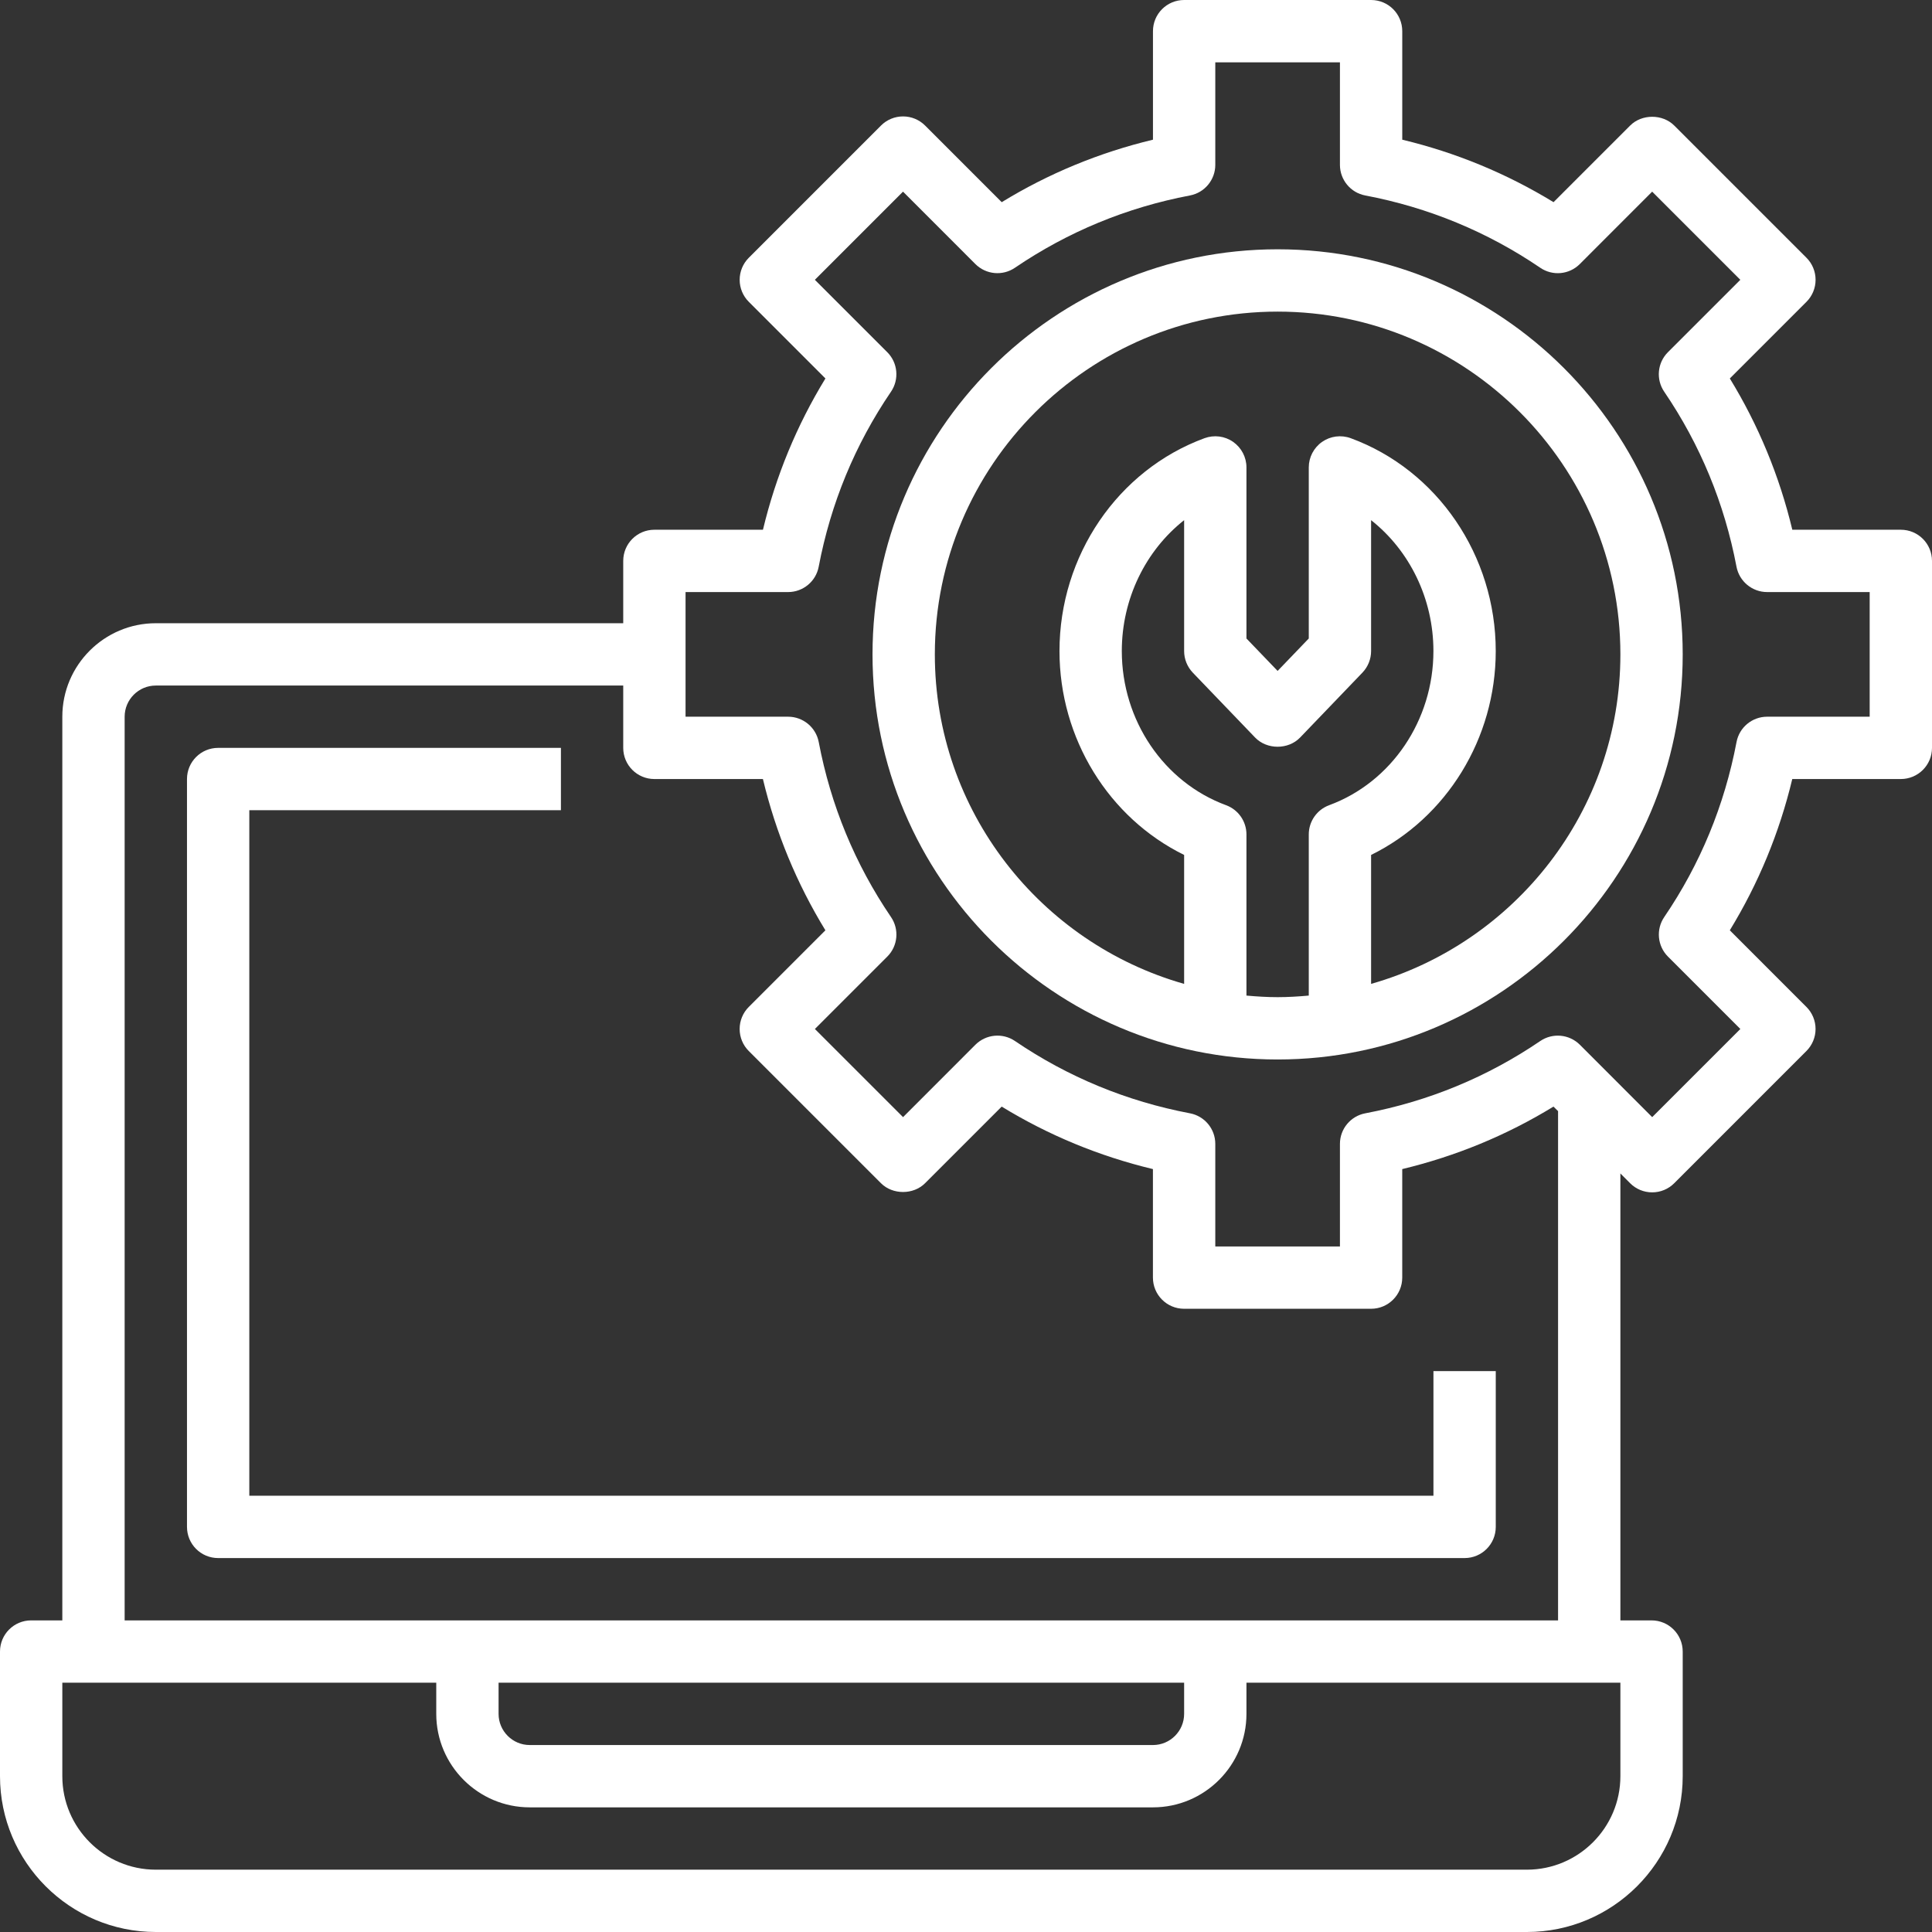
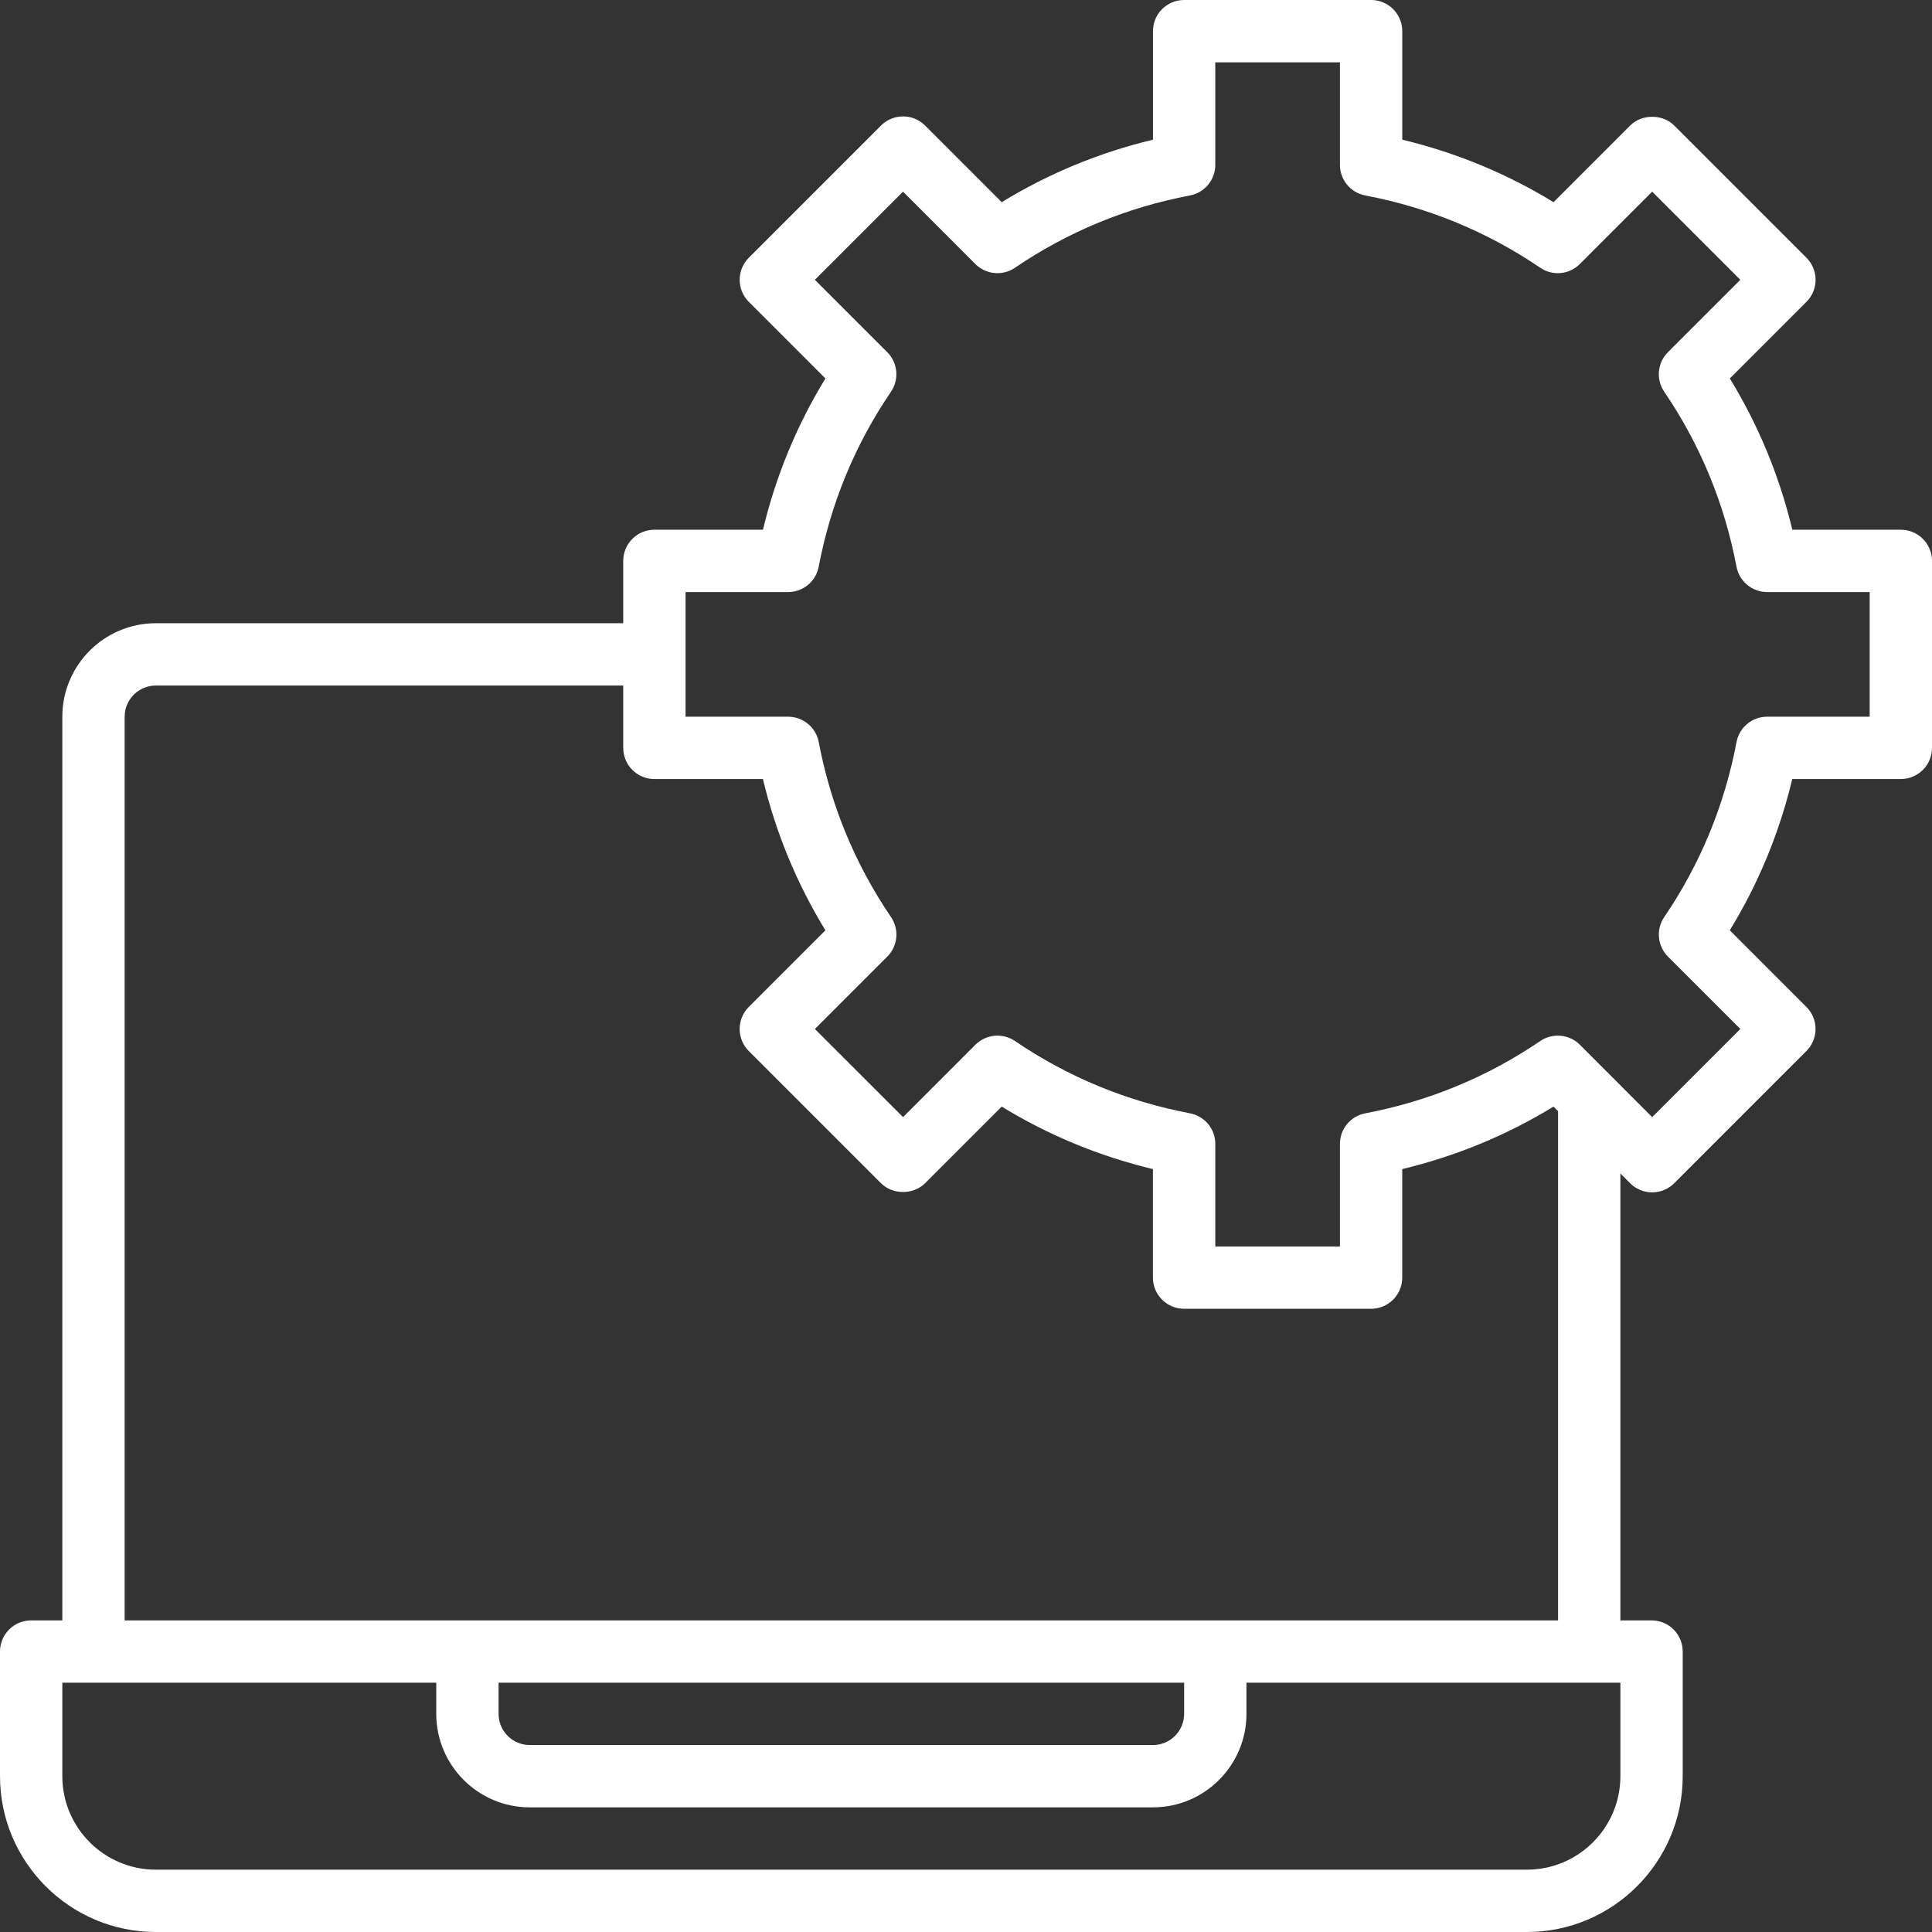
<svg xmlns="http://www.w3.org/2000/svg" width="93" height="93" viewBox="0 0 93 93" fill="none">
  <rect x="0" y="0" width="93" height="93" fill="#333333" stroke="none" />
  <path d="M91.5 25.5H86.276C85.656 22.912 84.647 20.472 83.268 18.218L86.957 14.529C87.239 14.247 87.396 13.866 87.396 13.469C87.396 13.071 87.239 12.688 86.957 12.408L80.592 6.043C80.029 5.481 79.032 5.481 78.471 6.043L74.782 9.732C72.527 8.353 70.086 7.345 67.5 6.724V1.5C67.5 0.672 66.83 0 66 0H57C56.17 0 55.5 0.672 55.5 1.5V6.724C52.914 7.345 50.473 8.352 48.219 9.732L44.531 6.043C44.248 5.761 43.869 5.604 43.47 5.604C43.071 5.604 42.69 5.761 42.409 6.043L36.045 12.408C35.763 12.69 35.605 13.071 35.605 13.469C35.605 13.866 35.763 14.248 36.045 14.529L39.733 18.218C38.355 20.472 37.346 22.912 36.726 25.5H31.5C30.67 25.5 30 26.172 30 27V30H7.5C5.019 30 3 32.019 3 34.5V78H1.5C0.67 78 0 78.672 0 79.5V85.5C0 89.635 3.365 93 7.5 93H73.5C77.635 93 81 89.635 81 85.5V79.5C81 78.672 80.33 78 79.5 78H78V56.486L78.469 56.957C78.751 57.239 79.131 57.396 79.53 57.396C79.929 57.396 80.31 57.239 80.591 56.957L86.955 50.592C87.237 50.31 87.395 49.929 87.395 49.532C87.395 49.134 87.237 48.752 86.955 48.471L83.267 44.782C84.645 42.528 85.654 40.088 86.274 37.5H91.5C92.33 37.5 93 36.828 93 36V27C93 26.172 92.33 25.5 91.5 25.5V25.5ZM78 85.5C78 87.981 75.981 90 73.5 90H7.5C5.019 90 3 87.981 3 85.5V81H21V82.5C21 84.981 23.019 87 25.5 87H55.5C57.981 87 60 84.981 60 82.5V81H78V85.5ZM24 81H57V82.5C57 83.326 56.328 84 55.5 84H25.5C24.672 84 24 83.326 24 82.5V81ZM75 78H6V34.5C6 33.674 6.672 33 7.5 33H30V36C30 36.828 30.67 37.5 31.5 37.5H36.724C37.344 40.088 38.353 42.528 39.732 44.782L36.043 48.471C35.761 48.753 35.604 49.134 35.604 49.532C35.604 49.929 35.761 50.312 36.043 50.592L42.408 56.957C42.972 57.521 43.968 57.518 44.529 56.957L48.218 53.268C50.473 54.648 52.914 55.656 55.498 56.276V61.5C55.498 62.328 56.169 63 56.998 63H65.999C66.828 63 67.499 62.328 67.499 61.5V56.276C70.085 55.654 72.525 54.648 74.779 53.268L75 53.486V78ZM90 34.5H85.064C84.344 34.5 83.724 35.013 83.591 35.719C83.011 38.768 81.842 41.601 80.112 44.142C79.706 44.738 79.781 45.538 80.29 46.047L83.775 49.532L79.531 53.775L76.049 50.29C75.538 49.782 74.739 49.707 74.144 50.111C71.599 51.842 68.766 53.013 65.721 53.591C65.013 53.724 64.5 54.343 64.5 55.063V60H58.5V55.063C58.5 54.343 57.987 53.724 57.281 53.591C54.236 53.013 51.402 51.842 48.858 50.111C48.264 49.707 47.465 49.781 46.953 50.29L43.47 53.775L39.226 49.532L42.711 46.047C43.221 45.538 43.296 44.738 42.889 44.142C41.16 41.601 39.989 38.768 39.411 35.719C39.276 35.013 38.657 34.5 37.937 34.5H33V28.5H37.937C38.657 28.5 39.276 27.987 39.409 27.28C39.989 24.232 41.158 21.399 42.888 18.858C43.294 18.262 43.219 17.462 42.71 16.953L39.225 13.469L43.468 9.225L46.951 12.71C47.462 13.22 48.261 13.294 48.856 12.889C51.401 11.158 54.234 9.987 57.279 9.409C57.987 9.276 58.5 8.656 58.5 7.937V3H64.5V7.937C64.5 8.656 65.013 9.276 65.719 9.409C68.764 9.987 71.598 11.158 74.142 12.889C74.738 13.296 75.537 13.221 76.047 12.71L79.53 9.225L83.774 13.469L80.289 16.953C79.779 17.462 79.704 18.262 80.111 18.858C81.84 21.399 83.011 24.232 83.589 27.28C83.724 27.987 84.344 28.5 85.064 28.5H90V34.5Z" fill="white" />
-   <path d="M61.5 12C50.748 12 42 20.748 42 31.5C42 42.252 50.748 51 61.5 51C72.252 51 81 42.252 81 31.5C81 20.748 72.252 12 61.5 12ZM60 47.924V40.167C60 39.538 59.608 38.977 59.019 38.76C56.018 37.653 54 34.671 54 31.34C54 28.819 55.148 26.5 57 25.039V31.34C57 31.726 57.15 32.098 57.417 32.379L60.417 35.503C60.986 36.093 62.013 36.093 62.582 35.503L65.582 32.379C65.85 32.098 66 31.726 66 31.34V25.039C67.852 26.5 69 28.819 69 31.34C69 34.671 66.982 37.653 63.981 38.76C63.392 38.977 63 39.538 63 40.167V47.924C62.505 47.968 62.007 48 61.5 48C60.993 48 60.495 47.968 60 47.924V47.924ZM66 47.361V41.154C69.628 39.371 72 35.553 72 31.34C72 26.747 69.195 22.629 65.019 21.093C64.557 20.924 64.044 20.99 63.642 21.27C63.24 21.551 63 22.011 63 22.5V30.735L61.5 32.296L60 30.735V22.5C60 22.009 59.76 21.551 59.358 21.27C58.955 20.988 58.443 20.925 57.981 21.093C53.805 22.629 51 26.748 51 31.34C51 35.553 53.372 39.371 57 41.154V47.361C50.085 45.396 45 39.037 45 31.5C45 22.403 52.403 15 61.5 15C70.597 15 78 22.403 78 31.5C78 39.036 72.915 45.395 66 47.361V47.361Z" fill="white" />
-   <path d="M69.001 72H12.001V39H27.001V36H10.501C9.671 36 9.001 36.672 9.001 37.5V73.5C9.001 74.328 9.671 75 10.501 75H70.501C71.331 75 72.001 74.328 72.001 73.5V66H69.001V72Z" fill="white" />
</svg>